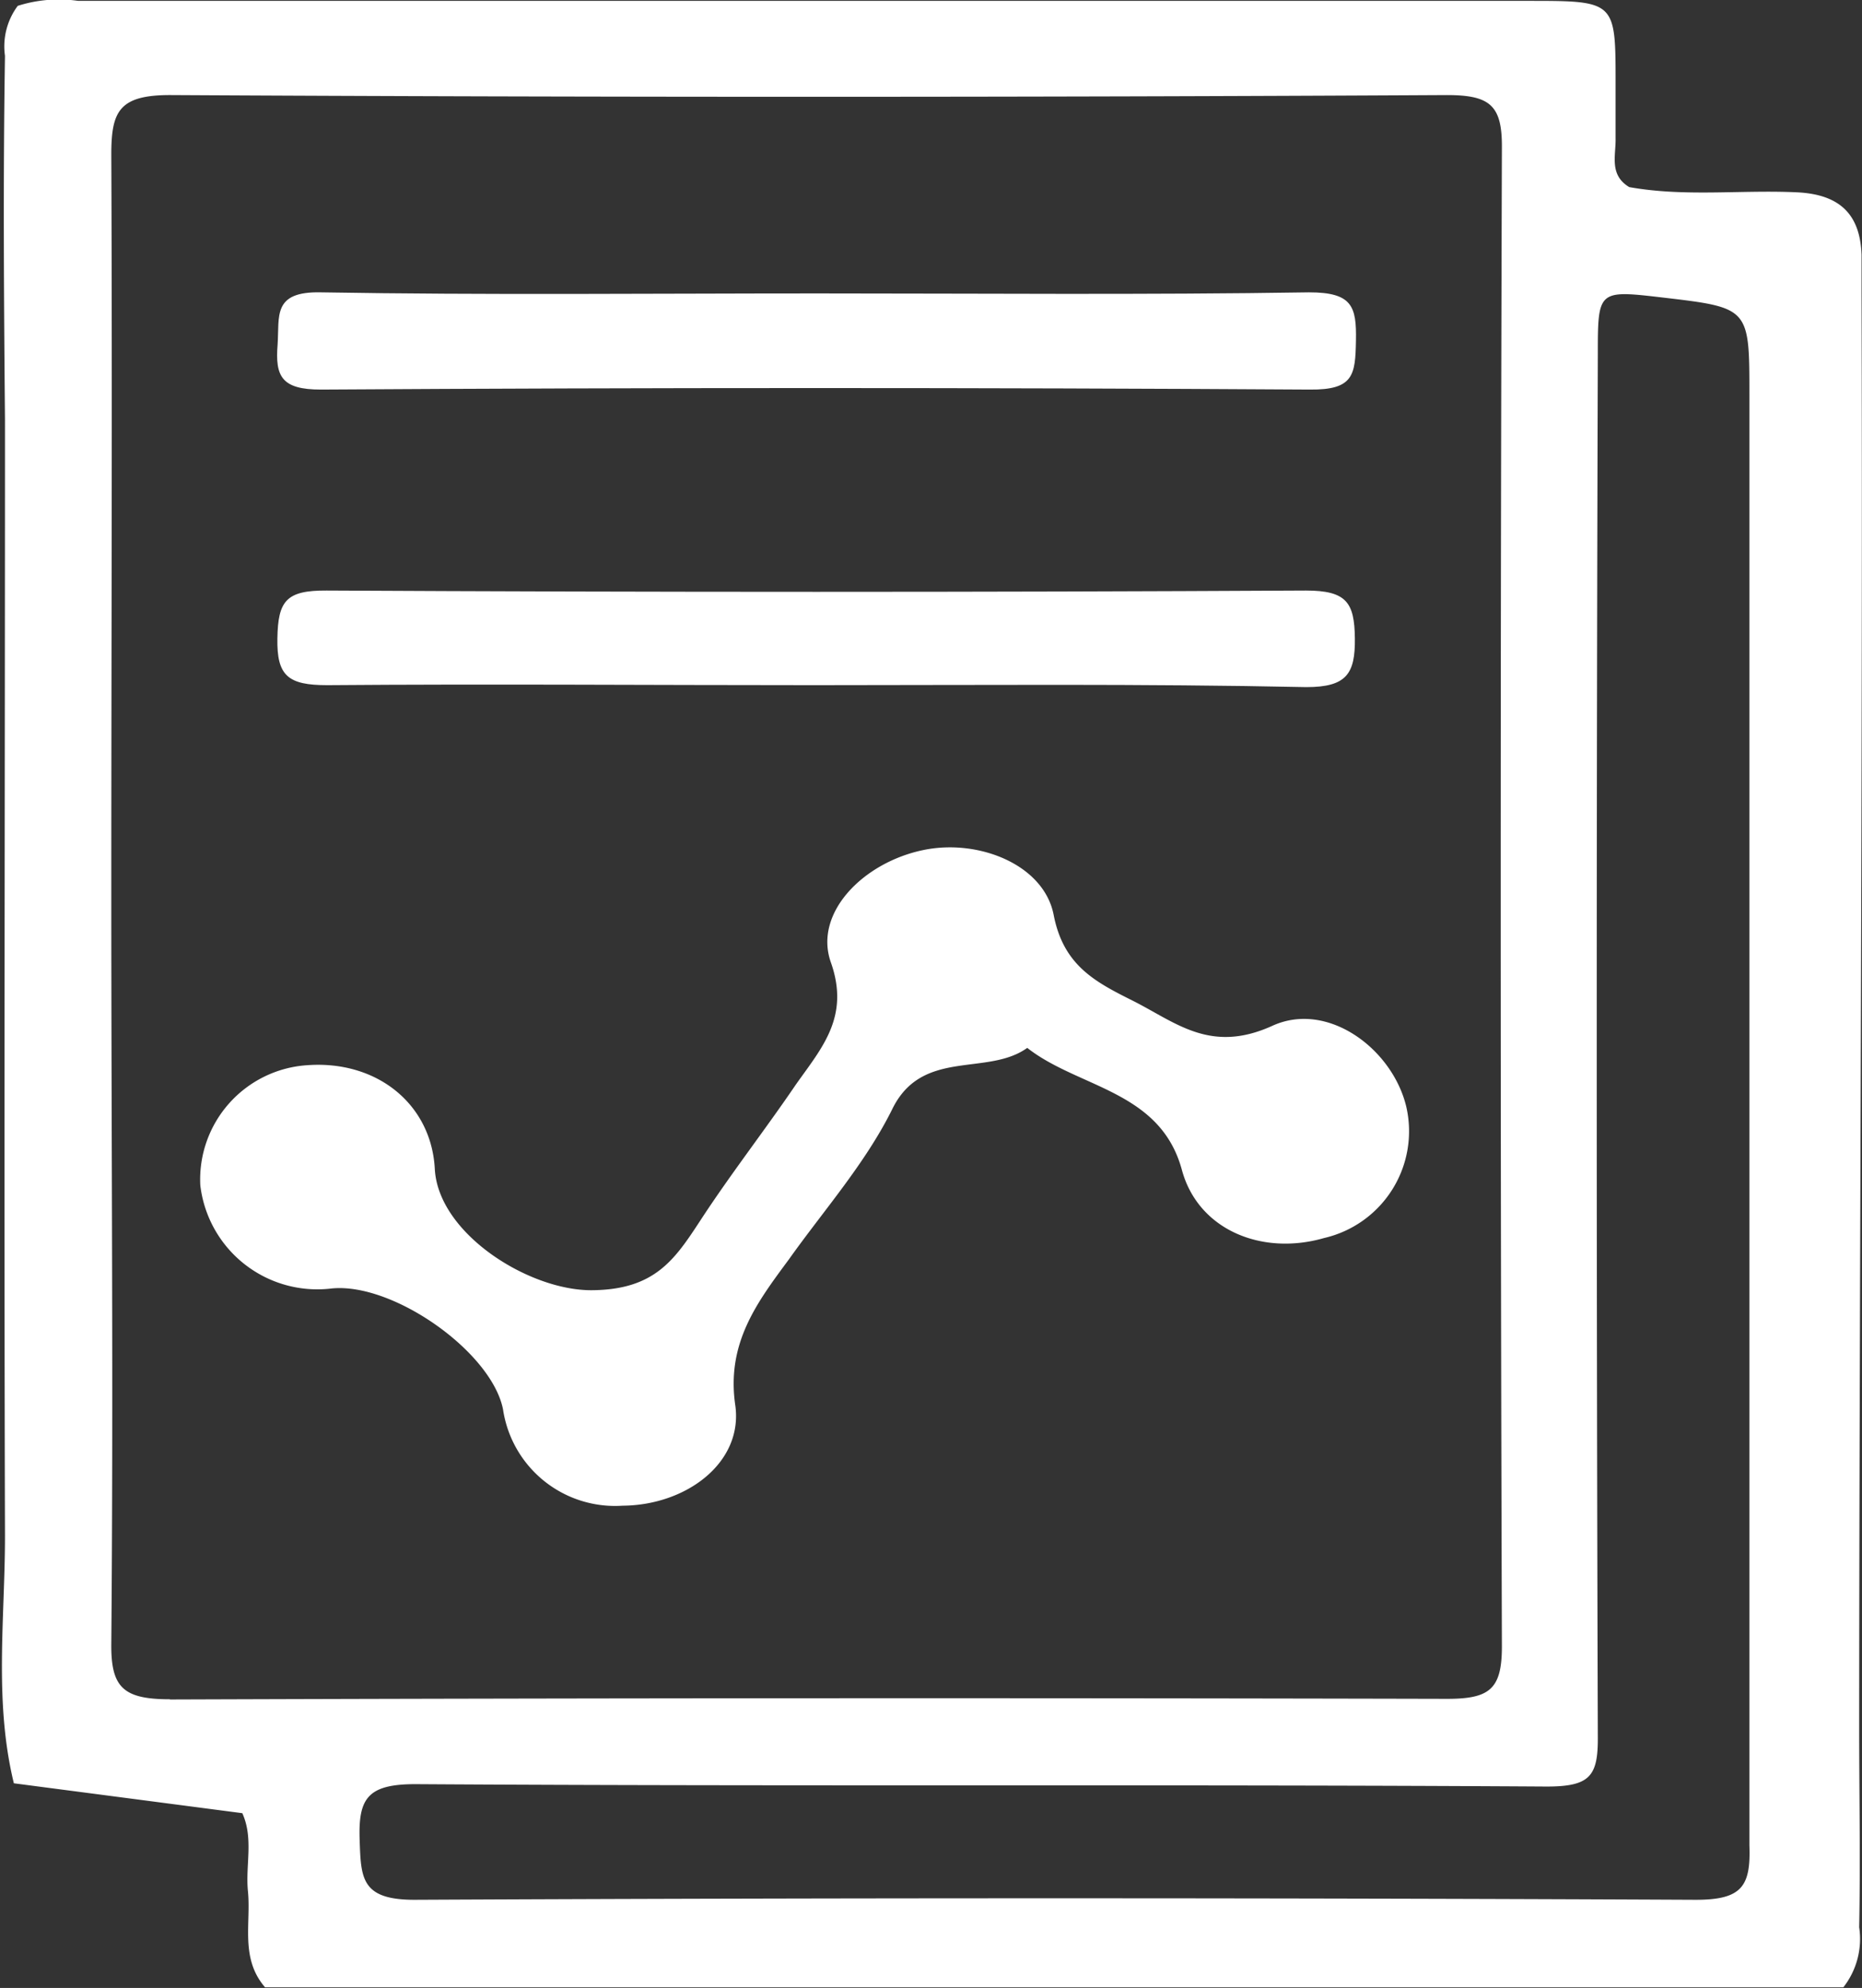
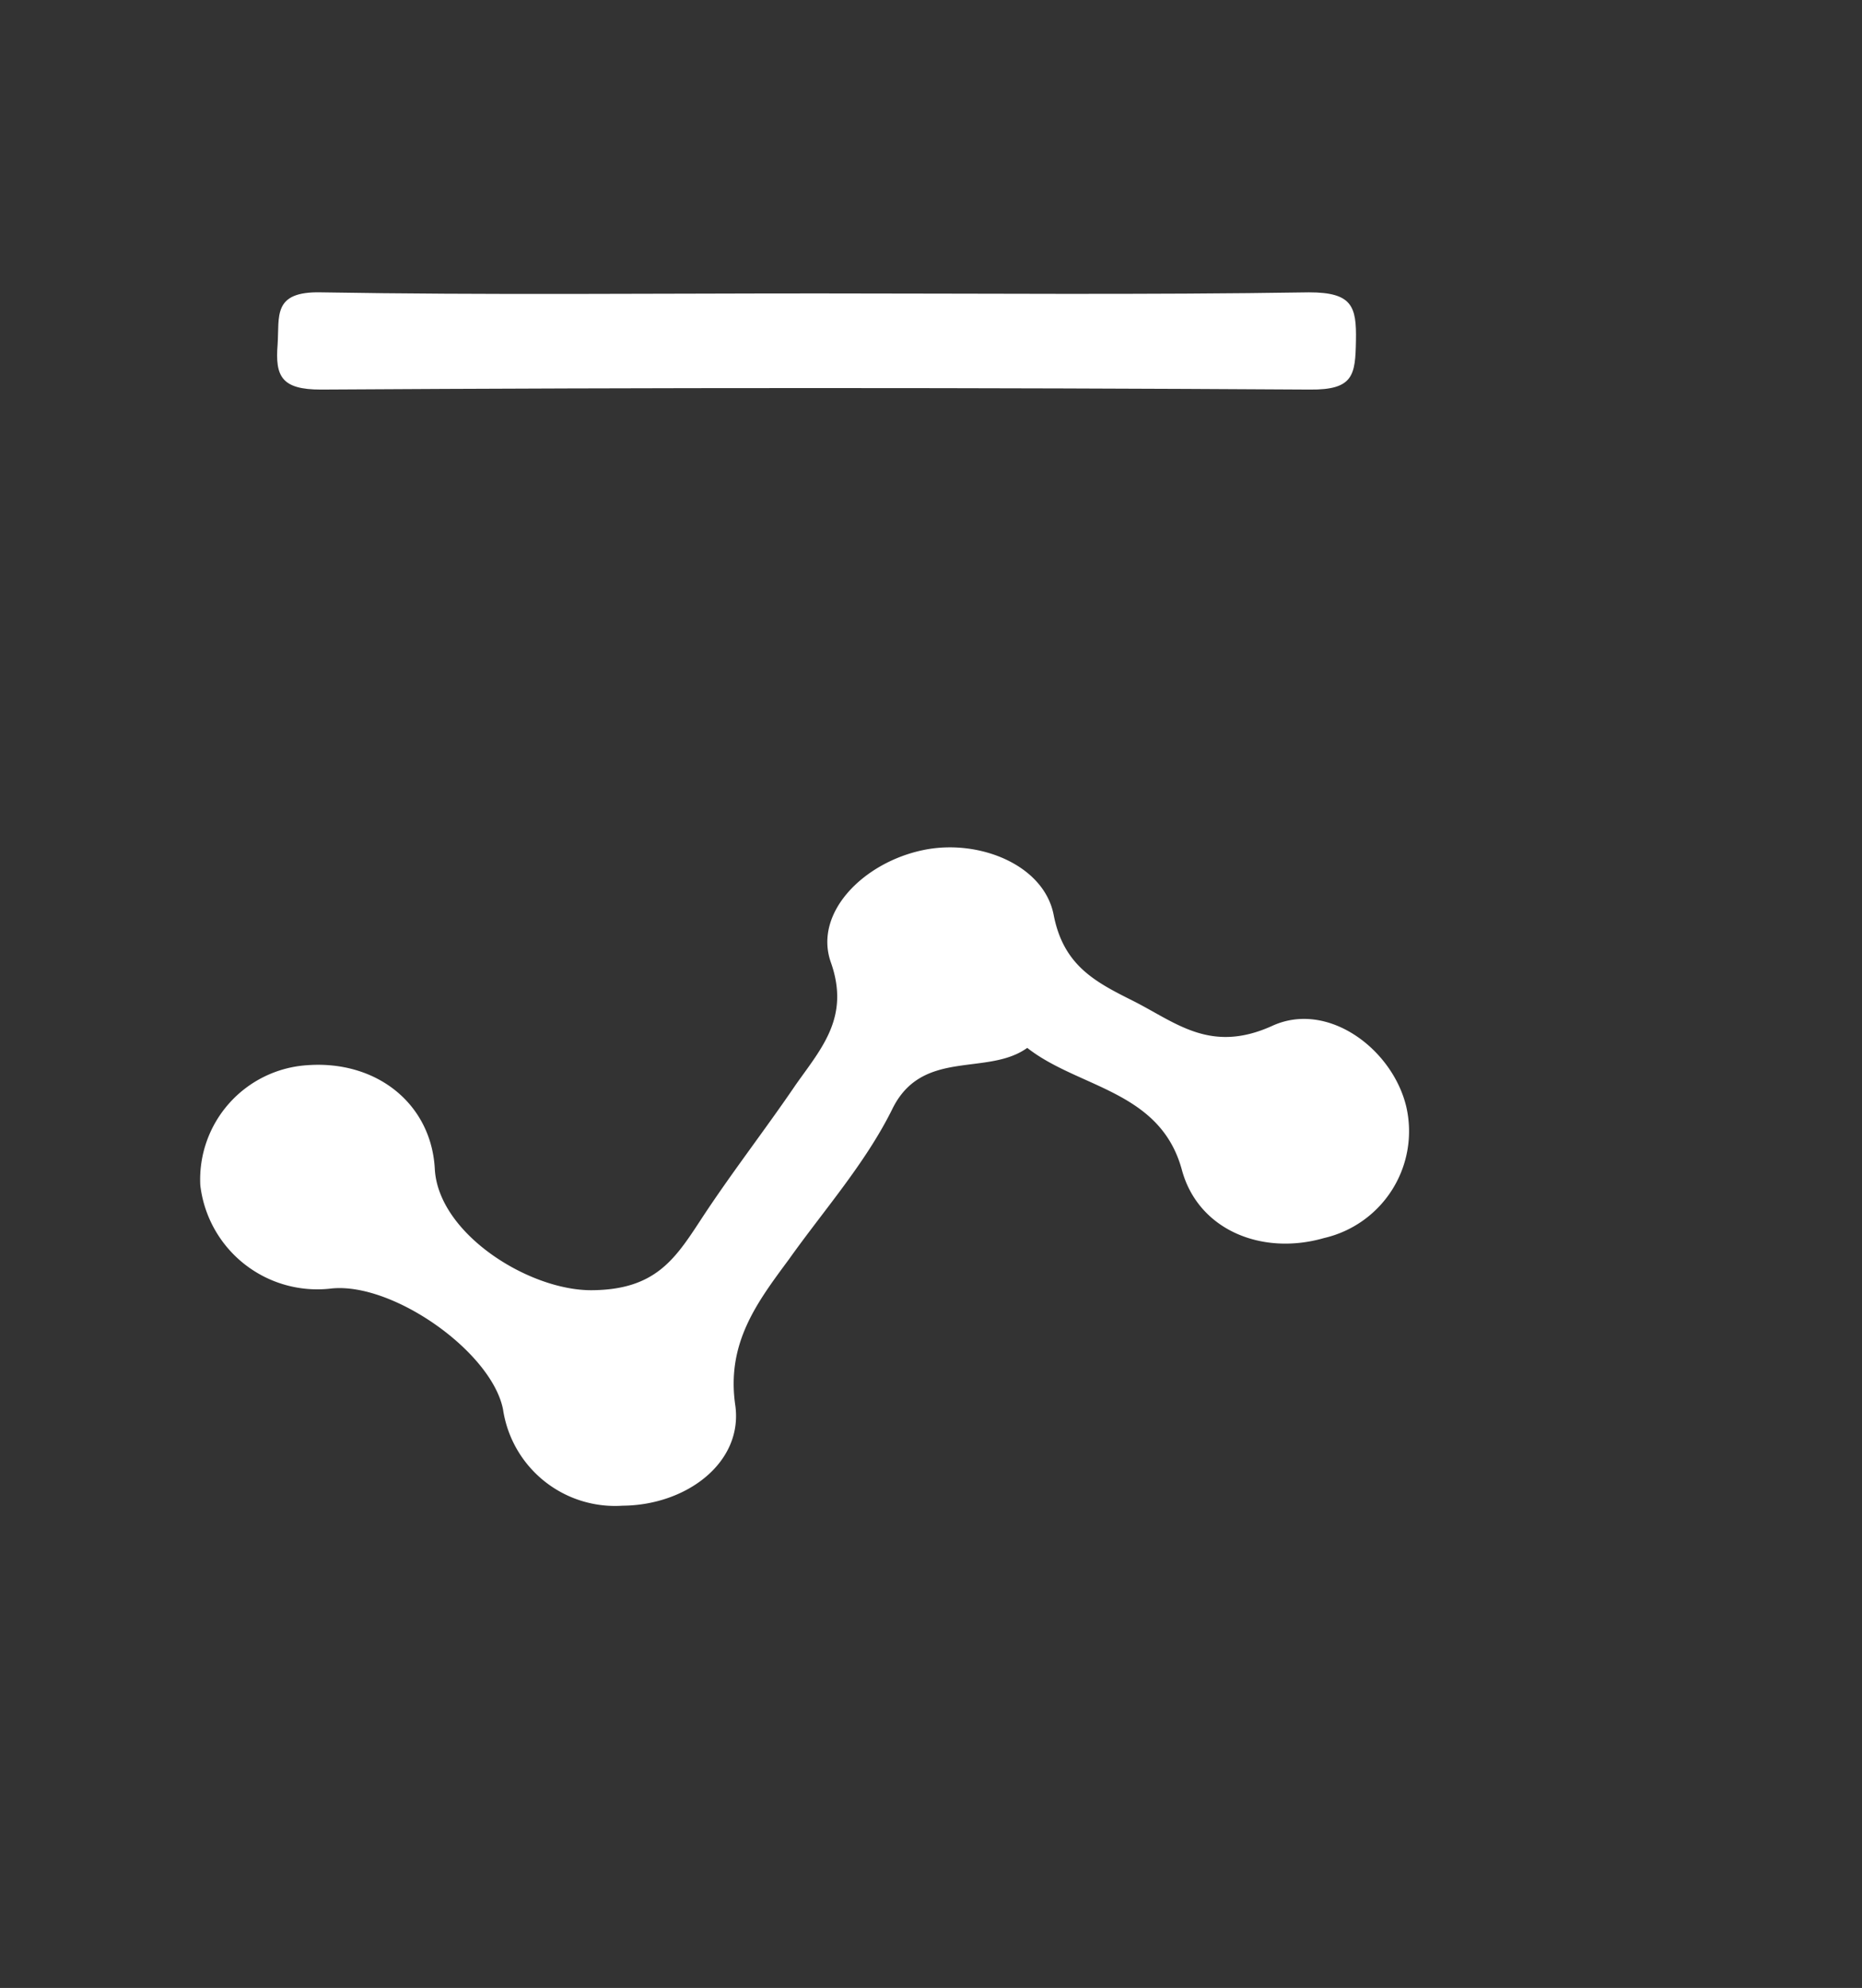
<svg xmlns="http://www.w3.org/2000/svg" id="Capa_1" data-name="Capa 1" viewBox="0 0 85.99 91.8">
  <rect x="0" y="0" width="85.99" height="91.8" fill="#333333" stroke="none" />
  <defs>
    <style>.cls-1{fill:#fff;}</style>
  </defs>
  <title>rep</title>
  <path class="cls-1" d="M37.33,75.8a5.23,5.23,0,0,1-5.53-4.45c-.53-2.66-5.09-5.87-7.92-5.58A5.44,5.44,0,0,1,17.82,61a5.29,5.29,0,0,1,4.93-5.54c3.23-.24,5.74,1.8,5.9,4.79s4.35,5.62,7.25,5.6,3.82-1.4,5-3.2c1.4-2.15,3-4.2,4.42-6.29,1.2-1.7,2.51-3.13,1.62-5.65-.81-2.3,1.53-4.63,4.29-5.19,2.54-.52,5.55.68,6,3s1.89,3.08,3.63,3.95c2,1,3.59,2.48,6.47,1.17,2.56-1.17,5.54,1.07,6.18,3.72a5.06,5.06,0,0,1-3.79,6.08c-2.87.83-5.82-.37-6.57-3.15-1-3.67-4.77-3.77-7.14-5.63-1.85,1.33-4.86,0-6.24,2.84C48.53,60,46.62,62.15,45,64.43c-1.48,2-2.9,3.88-2.47,6.76C42.88,73.82,40.26,75.78,37.33,75.8Z" transform="translate(-8.57 -6.27)" />
  <path class="cls-1" d="M46.32,19.82c7.56,0,15.14.07,22.7-.05,2,0,2.2.65,2.17,2.23s-.1,2.28-2.13,2.26q-22.83-.14-45.67,0c-1.81,0-2.12-.6-2-2.08.09-1.31-.25-2.46,2-2.41C31,19.9,38.66,19.82,46.32,19.82Z" transform="translate(-8.57 -6.27)" />
-   <path class="cls-1" d="M46.16,37.91c-7.49,0-15-.06-22.48,0-1.81,0-2.33-.43-2.3-2.16s.4-2.22,2.27-2.21q22.62.12,45.23,0c1.88,0,2.24.56,2.26,2.2S70.76,38,68.9,38C61.33,37.84,53.74,37.91,46.16,37.91Z" transform="translate(-8.57 -6.27)" />
-   <path class="cls-1" d="M94.54,19.74c0-.57,0-1.14,0-1.71-.07-1.86-1-2.79-3-2.88-2.57-.12-5.16.22-7.73-.24-.94-.57-.61-1.46-.63-2.26,0-.44,0-.88,0-1.33s0-.81,0-1.21c0-3.78,0-3.8-4-3.8h-67a6.28,6.28,0,0,0-2.79.23,3.13,3.13,0,0,0-.59,2.31c-.09,5.61-.05,11.23,0,16.84,0,17.17-.05,34.35,0,51.52,0,3.8-.51,7.63.41,11.41L19.76,90c.53,1.17.14,2.4.26,3.6.15,1.49-.37,3.1.79,4.44H93.7a3.62,3.62,0,0,0,.73-2.77c.06-3.1,0-6.19,0-9.29C94.44,63.92,94.6,41.83,94.54,19.74Zm-78.12,65c-2.17,0-2.73-.55-2.71-2.57.1-11.5,0-23,0-34.5s.05-22.83,0-34.25c0-2,.34-2.77,2.76-2.76q29.46.16,58.91,0c2,0,2.56.47,2.55,2.41q-.11,34.61,0,69.23c0,2-.58,2.43-2.6,2.42Q45.89,84.65,16.42,84.75ZM86.88,94q-29.58-.14-59.17,0c-2.46,0-2.47-1-2.53-2.74-.07-1.94.35-2.61,2.62-2.6,17.4.11,34.79,0,52.19.11,2,0,2.38-.47,2.37-2.27q-.1-31.92,0-63.84c0-3,0-3,3-2.65,4,.47,4,.47,4,4.48V57c0,11.5,0,23,0,34.49C89.43,93.39,89,94,86.88,94Z" transform="translate(-8.57 -6.27)" />
</svg>